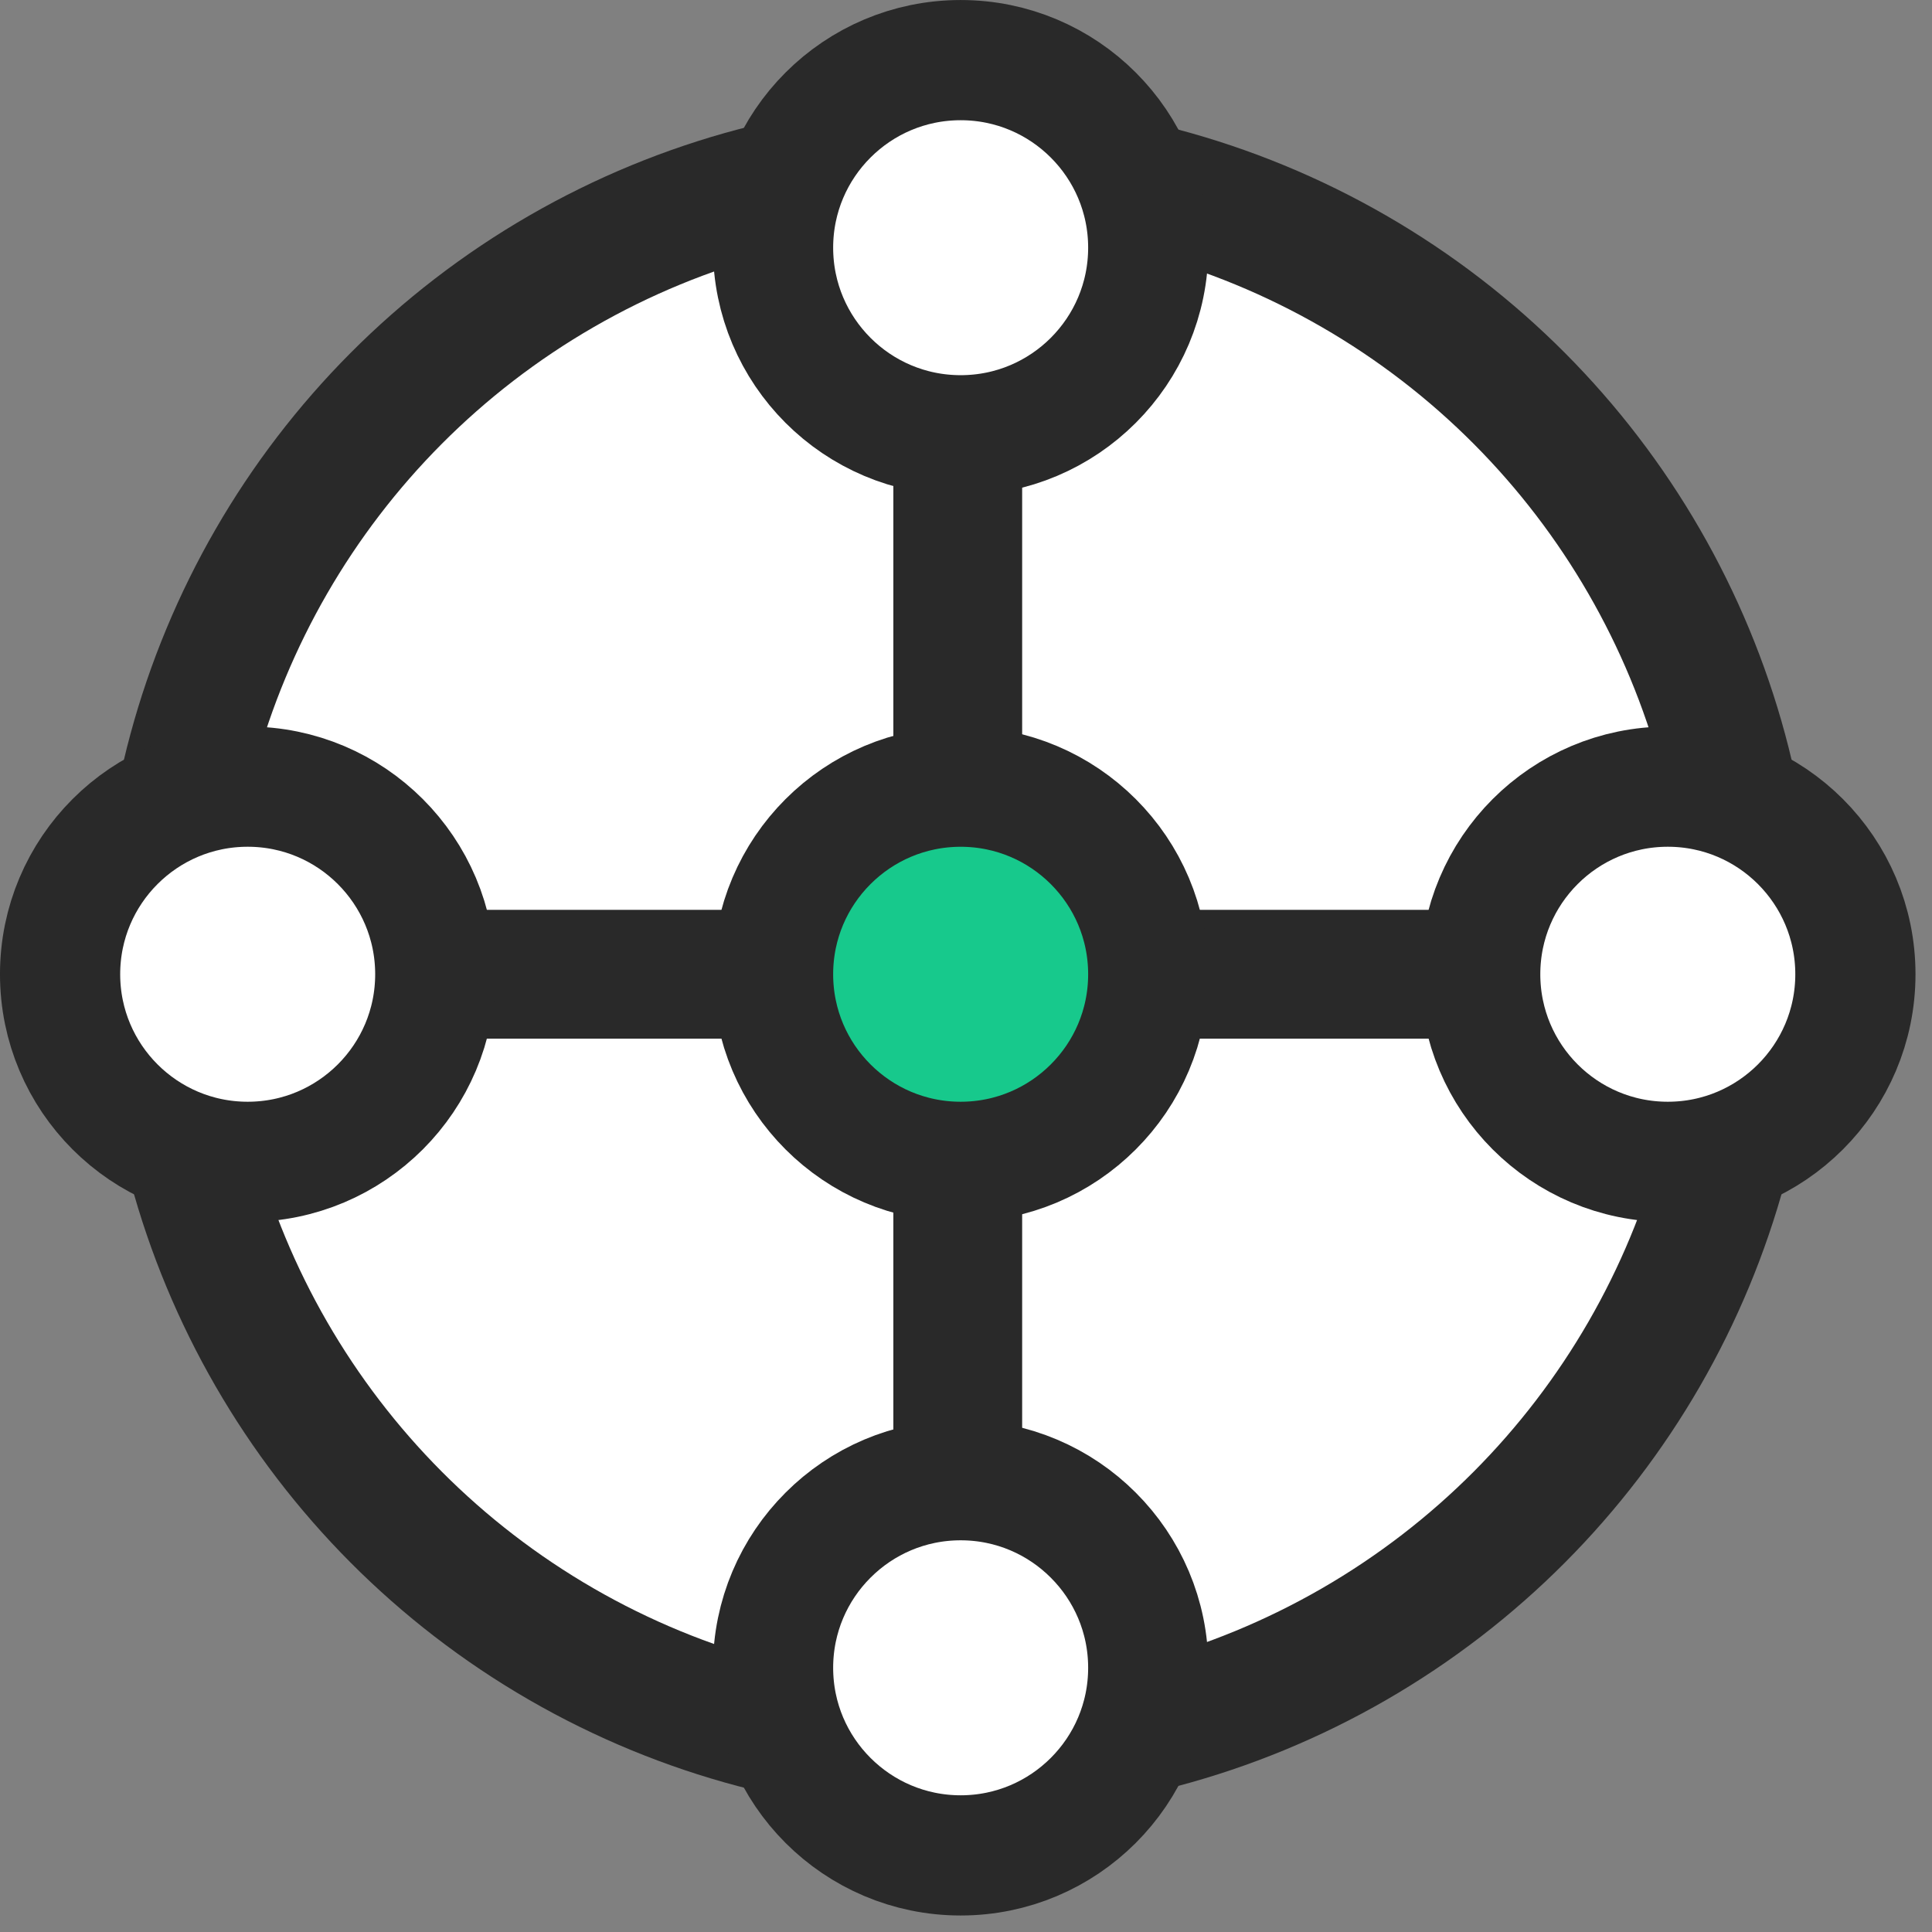
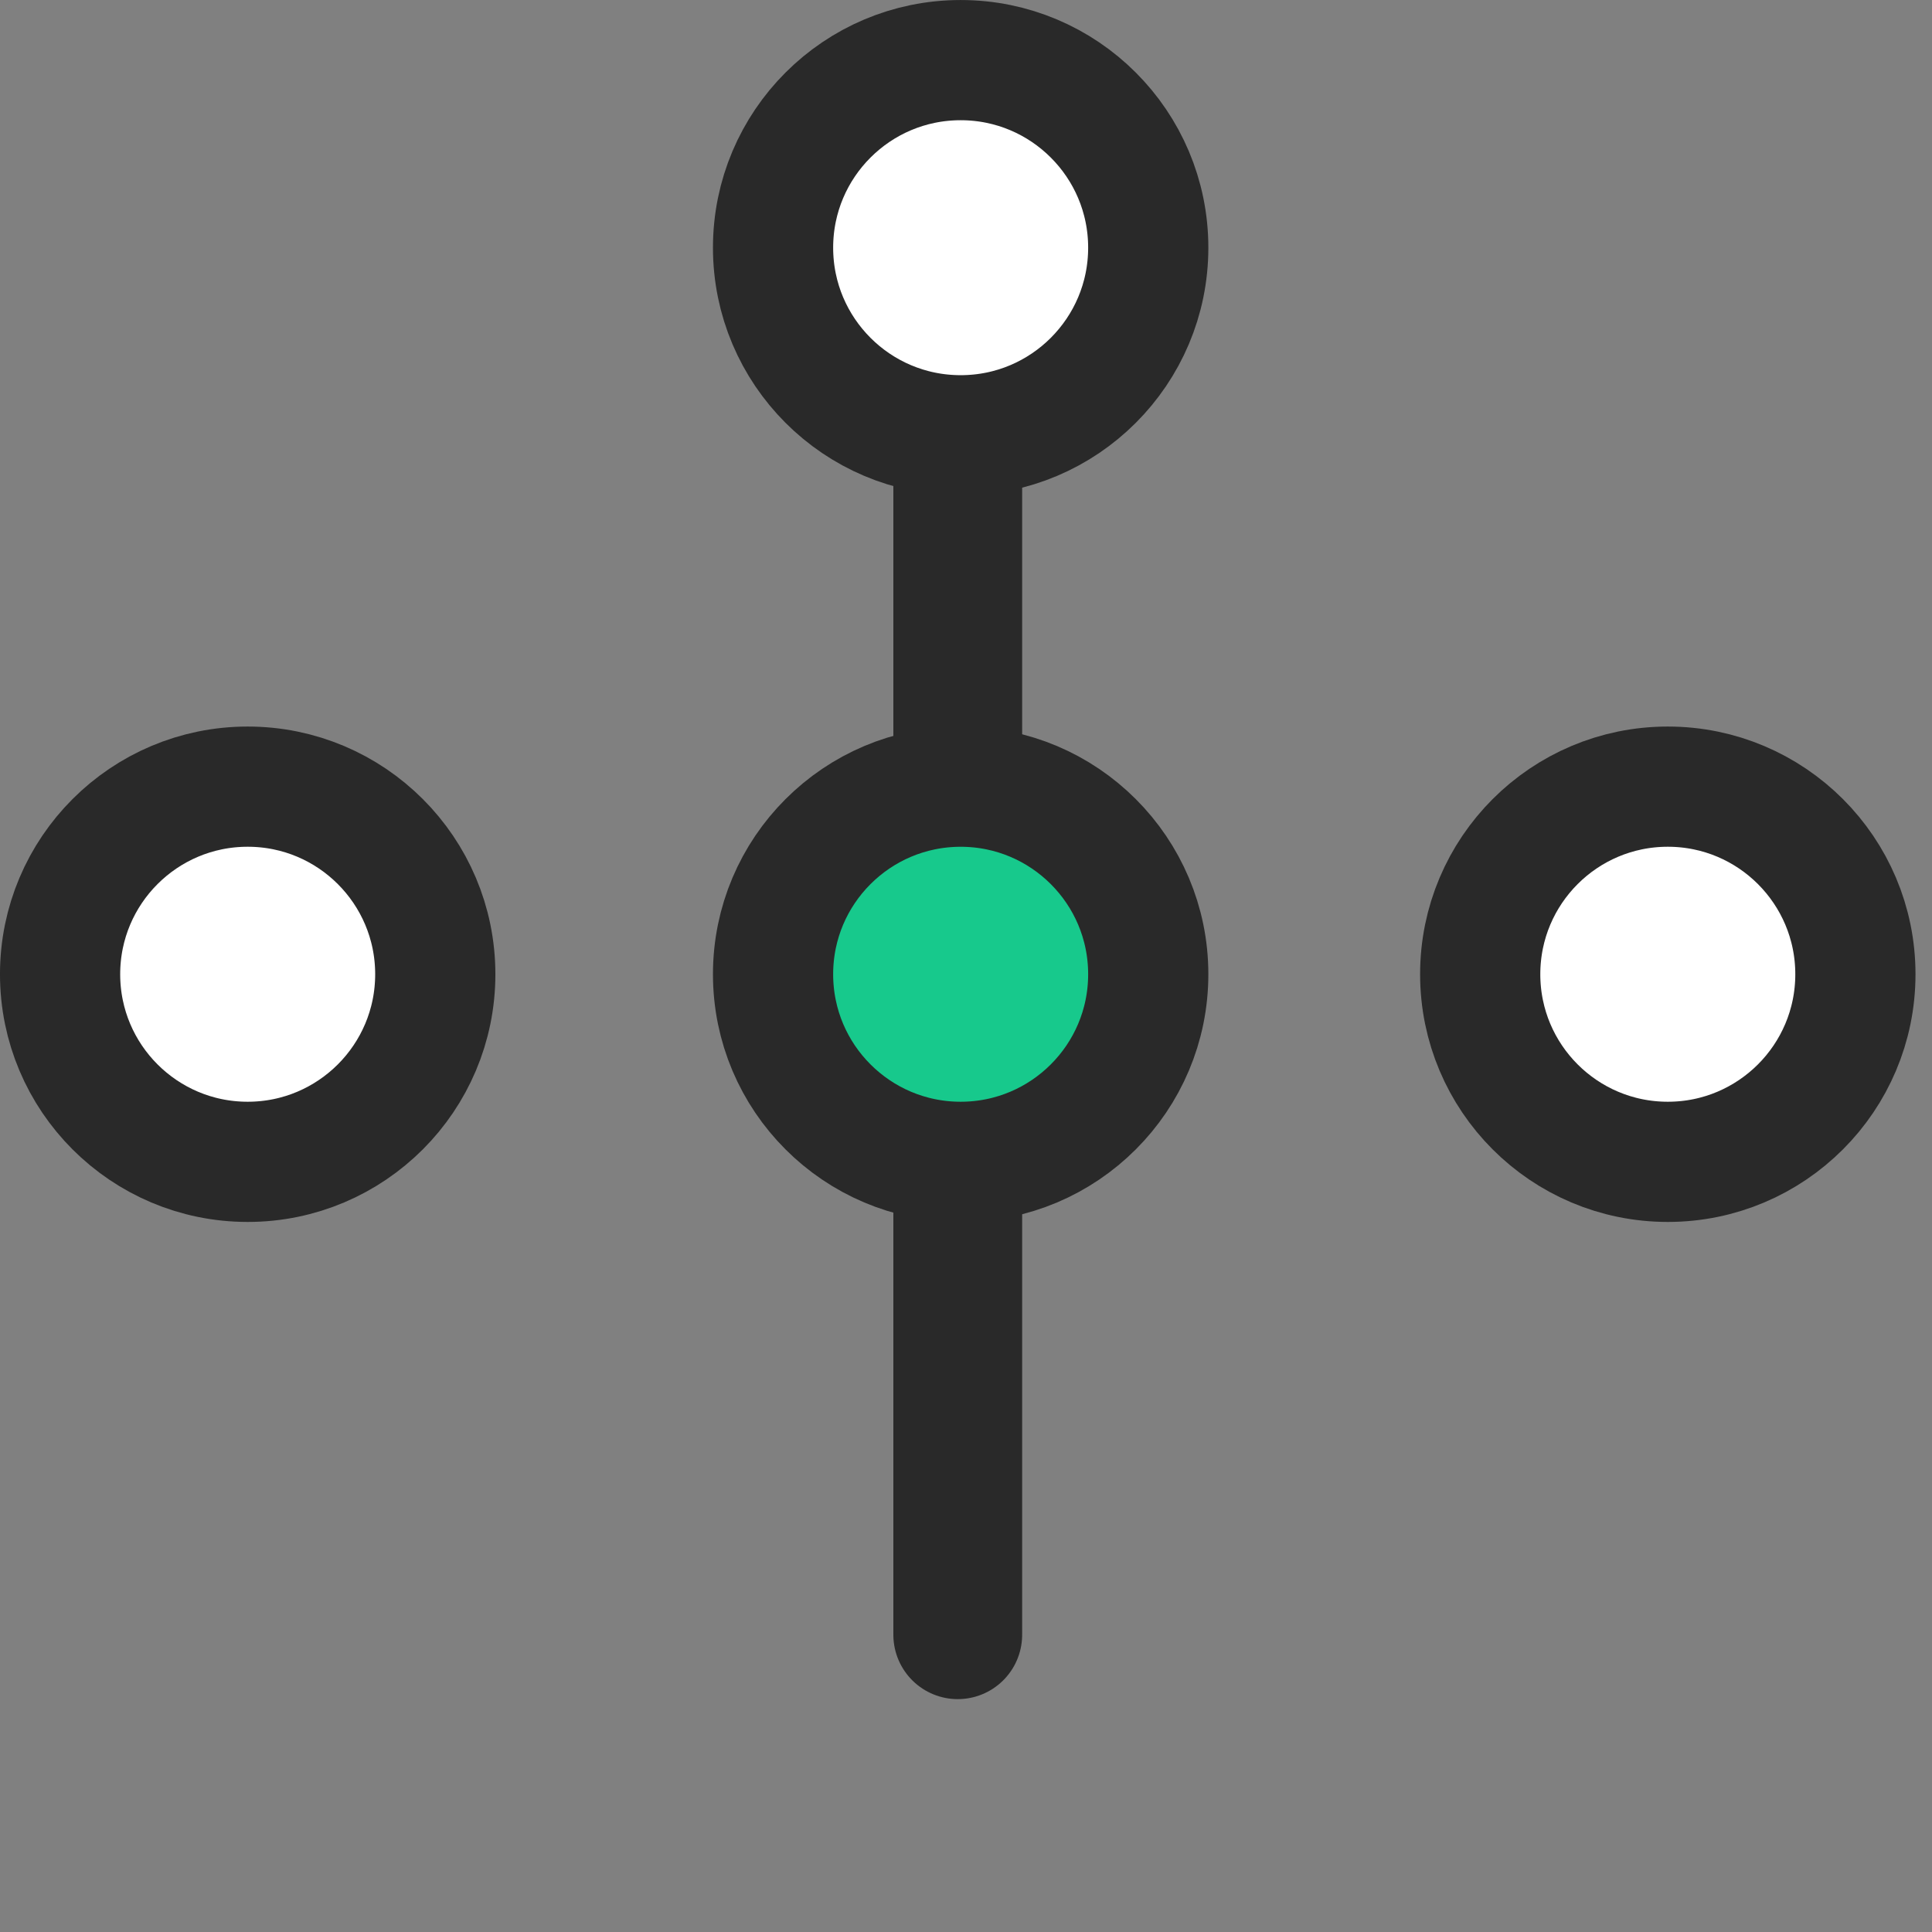
<svg xmlns="http://www.w3.org/2000/svg" width="60px" height="60px" viewBox="0 0 60 60" version="1.1">
  <rect x="0" y="0" width="60" height="60" fill="#808080" stroke="none" />
  <title>11 copy 4</title>
  <g id="11-copy-4" stroke="none" stroke-width="1" fill="none" fill-rule="evenodd">
    <g id="编组" stroke="#292929">
-       <circle id="椭圆形" stroke-width="4" fill="#FFFFFF" cx="29.744" cy="29.744" r="24.615" />
-       <line x1="9.231" y1="30.256" x2="50.256" y2="30.256" id="路径-52" stroke-width="4" stroke-linecap="round" />
      <line x1="9.231" y1="30.256" x2="50.256" y2="30.256" id="路径-52" stroke-width="4" stroke-linecap="round" transform="translate(29.744, 30.256) rotate(90) translate(-29.744, -30.256) " />
      <path d="M29.834,1.867 C31.443,1.867 32.899,2.519 33.953,3.573 C35.008,4.627 35.66,6.084 35.66,7.692 C35.66,9.301 35.008,10.757 33.953,11.812 C32.899,12.866 31.443,13.518 29.834,13.518 C28.225,13.518 26.769,12.866 25.715,11.812 C24.66,10.757 24.008,9.301 24.008,7.692 C24.008,6.084 24.66,4.627 25.715,3.573 C26.769,2.519 28.225,1.867 29.834,1.867 Z" id="椭圆形" stroke-width="3.733" fill="#FFFFFF" />
-       <path d="M29.834,45.969 C31.443,45.969 32.899,46.621 33.953,47.676 C35.008,48.73 35.66,50.186 35.66,51.795 C35.66,53.404 35.008,54.86 33.953,55.914 C32.899,56.968 31.443,57.621 29.834,57.621 C28.225,57.621 26.769,56.968 25.715,55.914 C24.66,54.86 24.008,53.404 24.008,51.795 C24.008,50.186 24.66,48.73 25.715,47.676 C26.769,46.621 28.225,45.969 29.834,45.969 Z" id="椭圆形" stroke-width="3.733" fill="#FFFFFF" />
      <circle id="椭圆形" stroke-width="3.733" fill="#FFFFFF" cx="51.795" cy="30.256" r="5.826" />
      <circle id="椭圆形" stroke-width="3.733" fill="#FFFFFF" cx="7.692" cy="30.256" r="5.826" />
      <path d="M29.834,24.431 C31.443,24.431 32.899,25.083 33.953,26.137 C35.008,27.191 35.66,28.648 35.66,30.256 C35.66,31.865 35.008,33.322 33.953,34.376 C32.899,35.43 31.443,36.082 29.834,36.082 C28.225,36.082 26.769,35.43 25.715,34.376 C24.66,33.322 24.008,31.865 24.008,30.256 C24.008,28.648 24.66,27.191 25.715,26.137 C26.769,25.083 28.225,24.431 29.834,24.431 Z" id="椭圆形" stroke-width="3.733" fill="#17C98C" />
    </g>
  </g>
</svg>